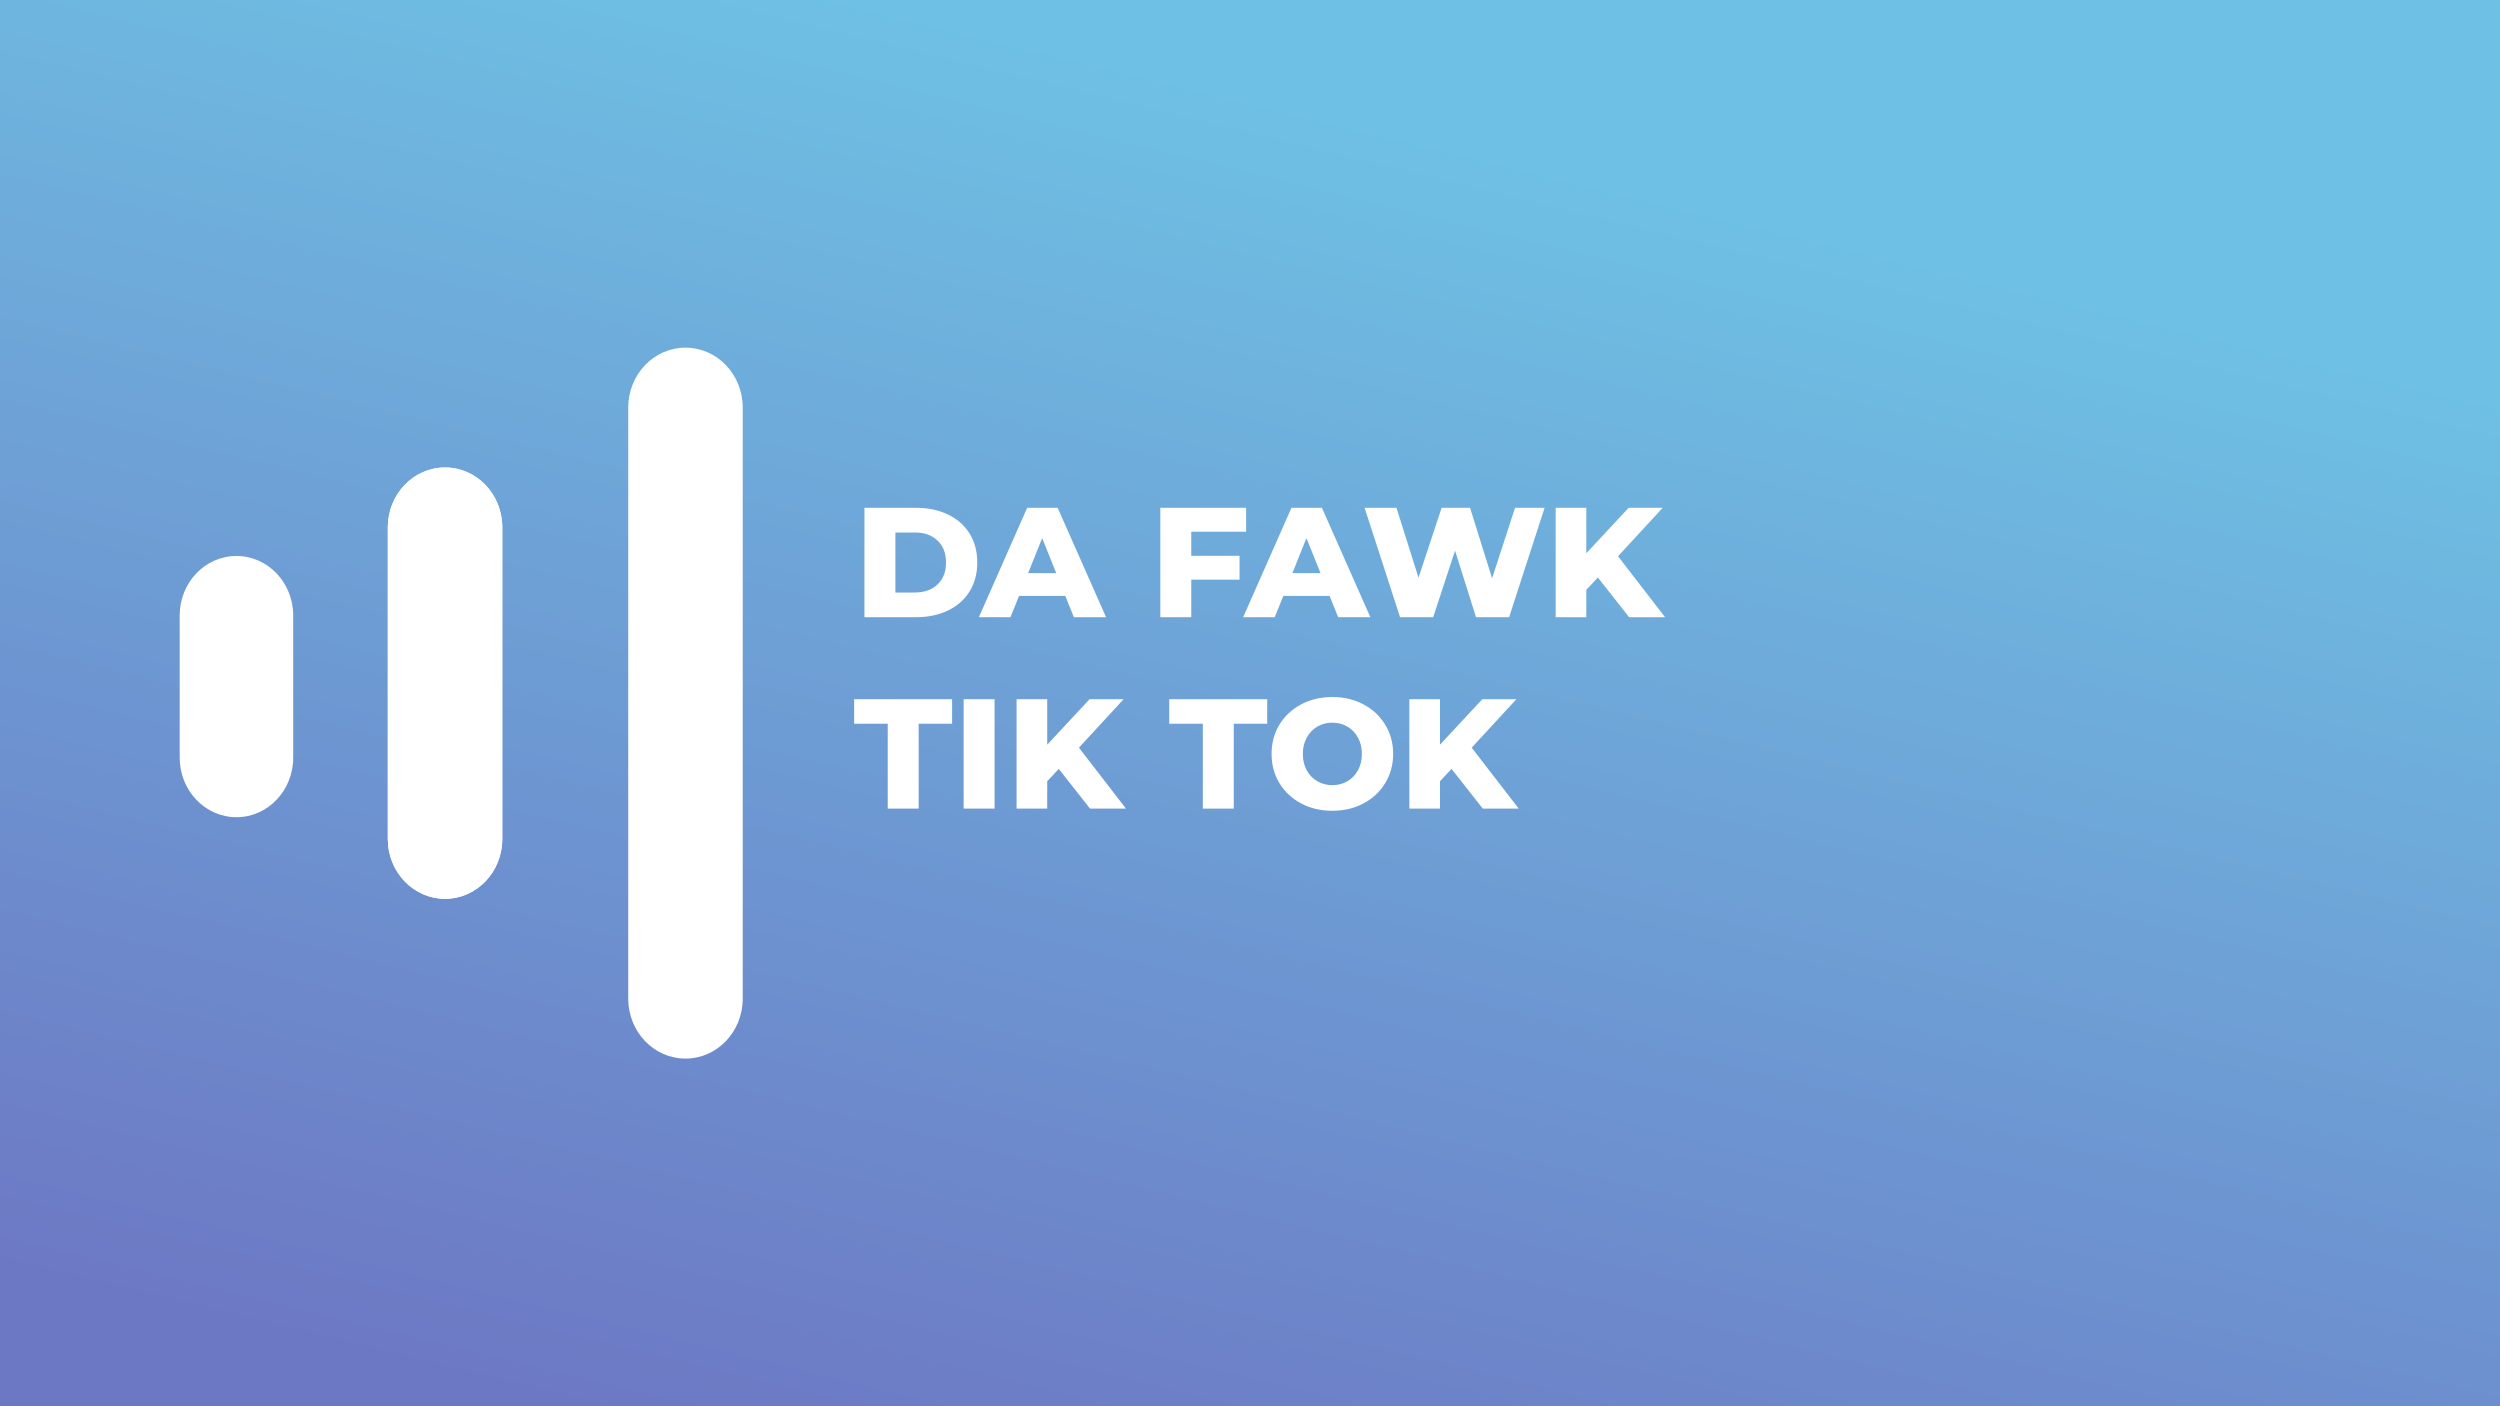
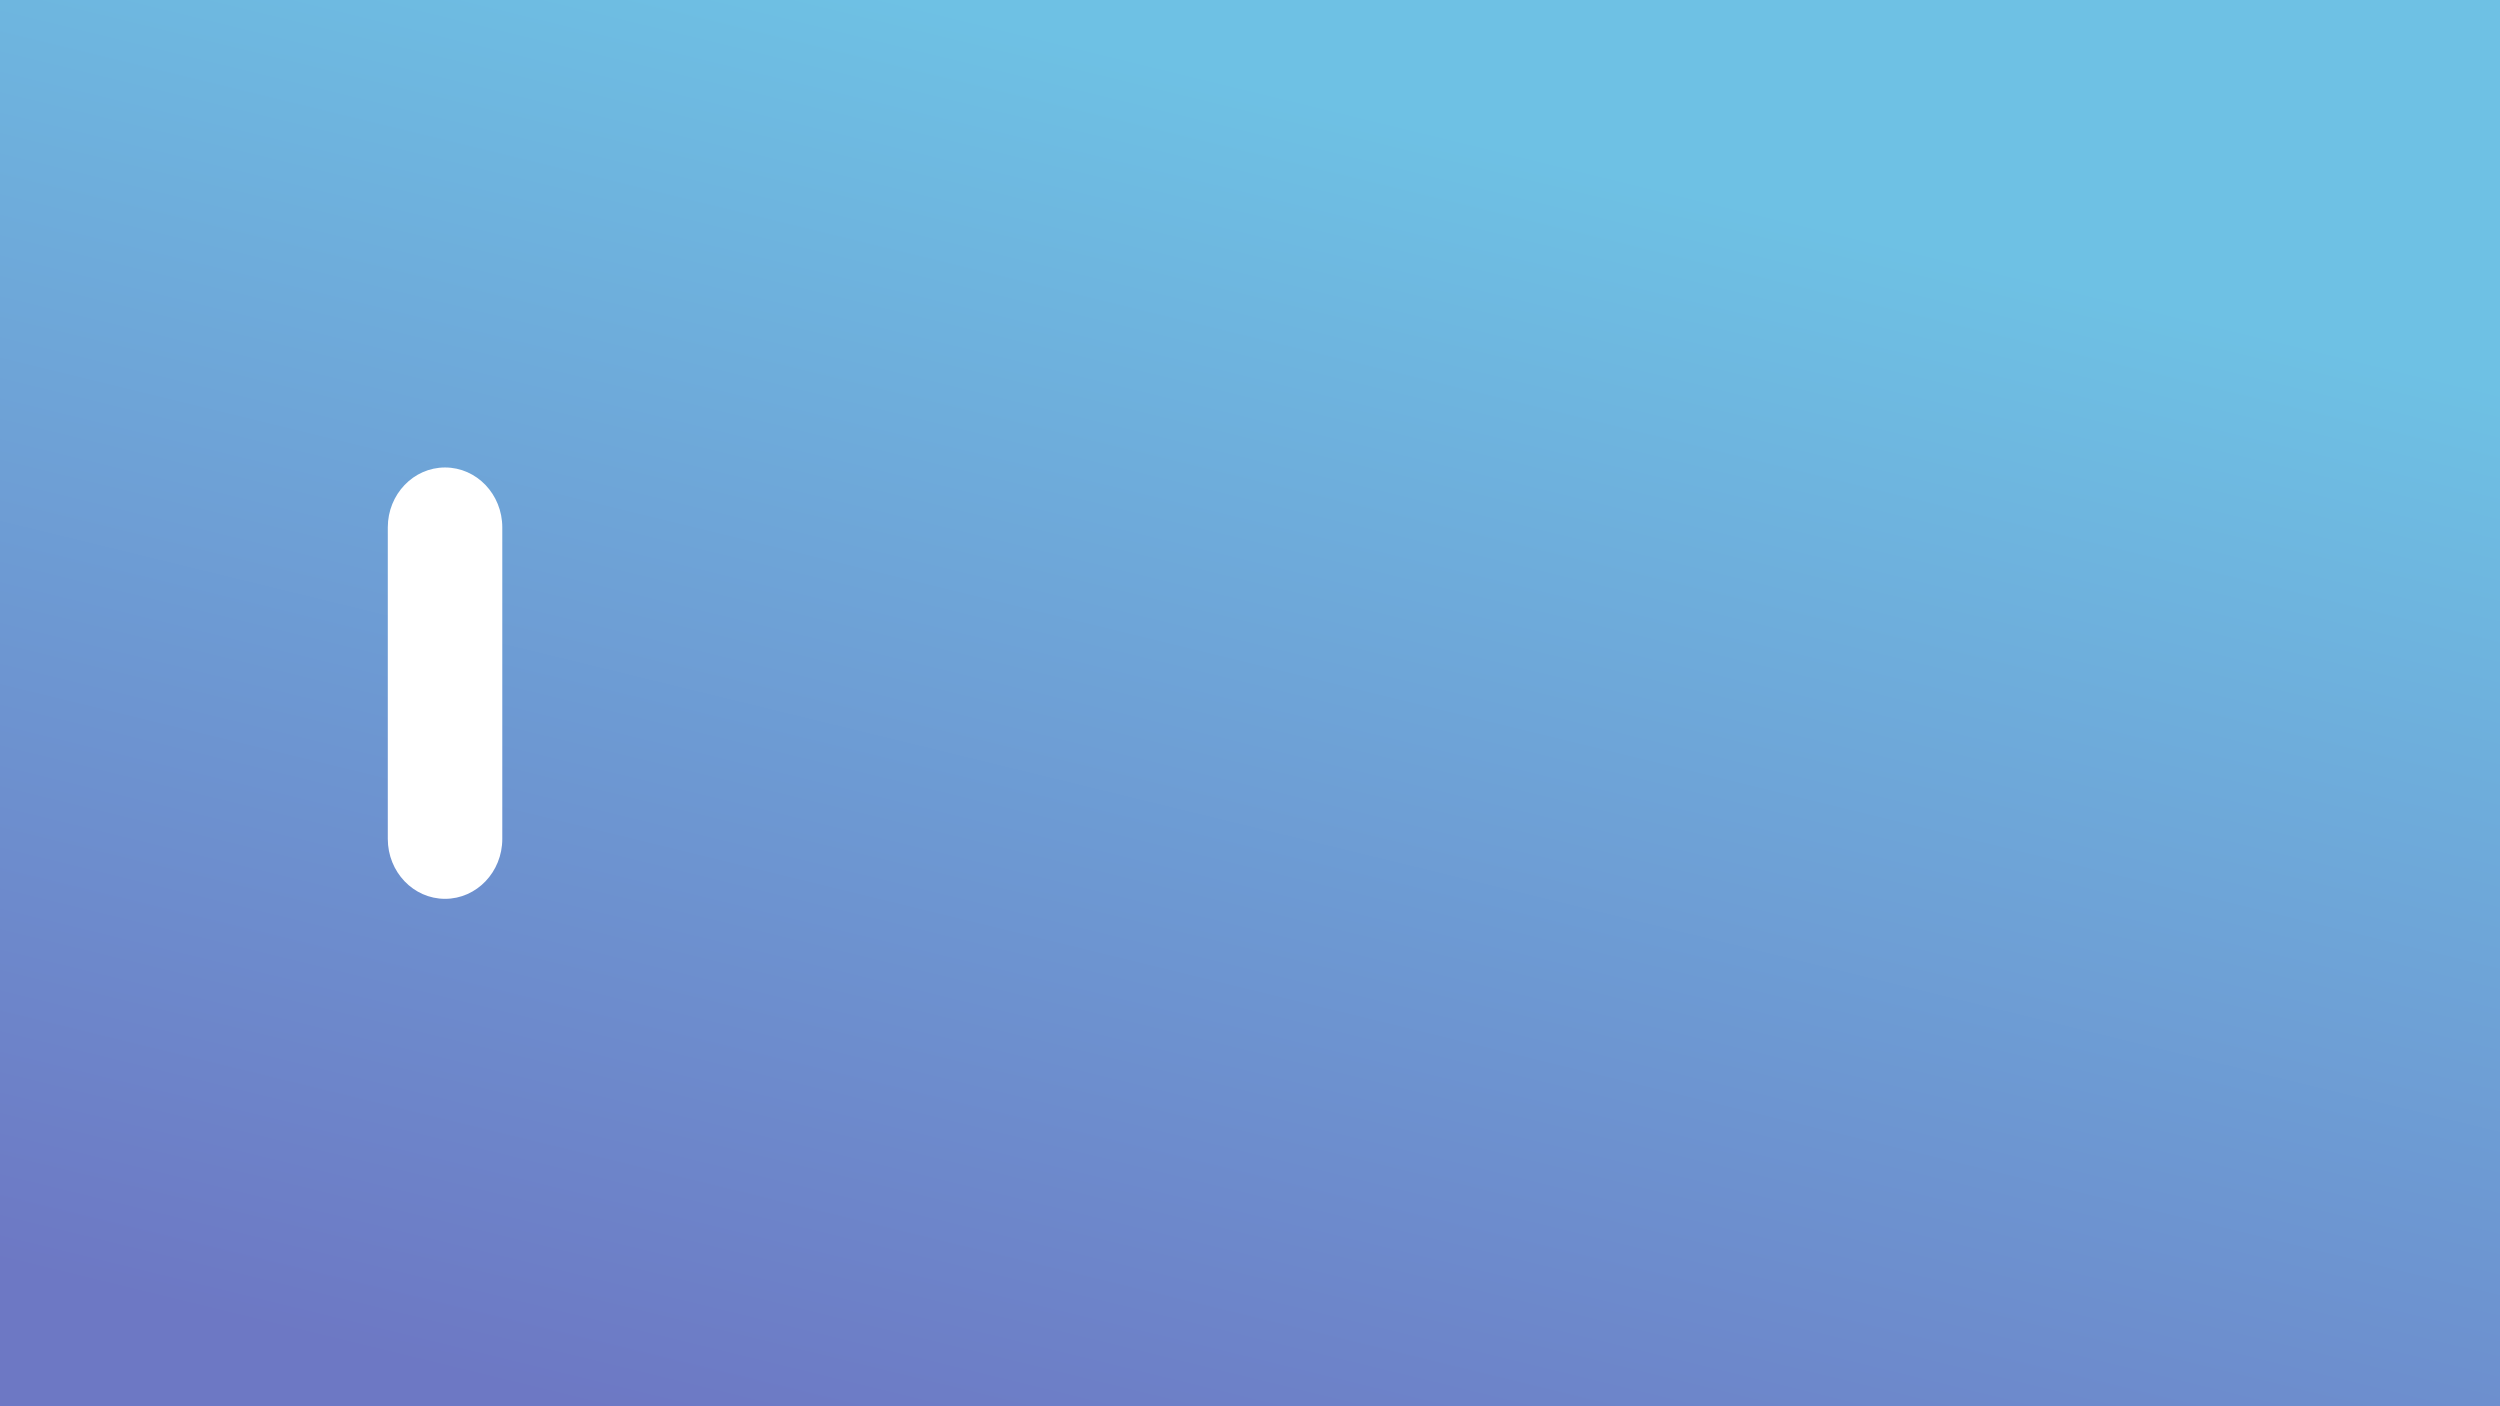
<svg xmlns="http://www.w3.org/2000/svg" width="1280" height="720" viewBox="0 0 1280 720" fill="none">
  <rect x="0" y="0" width="1280" height="720" fill="#333333" stroke="none" />
  <rect width="1280" height="720" fill="url(#paint0_linear)" />
  <path d="M227.862 239.348C244.05 239.348 257.172 253.082 257.172 270.022V429.528C257.172 446.469 244.05 460.202 227.862 460.202C211.674 460.202 198.552 446.469 198.552 429.528L198.552 270.022C198.552 253.082 211.674 239.348 227.862 239.348Z" fill="white" />
-   <path d="M350.966 178C367.153 178 380.276 191.733 380.276 208.674L380.276 511.326C380.276 528.267 367.153 542 350.965 542C334.778 542 321.655 528.267 321.655 511.326L321.655 208.674C321.655 191.733 334.778 178 350.966 178Z" fill="white" />
-   <path d="M227.862 239.348C244.05 239.348 257.172 253.082 257.172 270.022V429.528C257.172 446.469 244.05 460.202 227.862 460.202C211.674 460.202 198.552 446.469 198.552 429.528L198.552 270.022C198.552 253.082 211.674 239.348 227.862 239.348Z" fill="white" />
-   <path d="M92 315.135C92 298.304 105.01 284.66 121.06 284.66C137.109 284.66 150.119 298.304 150.119 315.135V387.935C150.119 404.765 137.109 418.409 121.06 418.409C105.01 418.409 92 404.765 92 387.935V315.135Z" fill="white" />
-   <path d="M442.6 260H469.08C475.213 260 480.653 261.147 485.4 263.44C490.147 265.733 493.827 268.987 496.44 273.2C499.053 277.413 500.36 282.347 500.36 288C500.36 293.653 499.053 298.587 496.44 302.8C493.827 307.013 490.147 310.267 485.4 312.56C480.653 314.853 475.213 316 469.08 316H442.6V260ZM468.44 303.36C473.24 303.36 477.08 302 479.96 299.28C482.893 296.56 484.36 292.8 484.36 288C484.36 283.2 482.893 279.44 479.96 276.72C477.08 274 473.24 272.64 468.44 272.64H458.44V303.36H468.44ZM545.433 305.12H521.753L517.353 316H501.192L525.913 260H541.513L566.313 316H549.833L545.433 305.12ZM540.793 293.44L533.593 275.52L526.393 293.44H540.793ZM609.924 272.24V284.56H634.644V296.8H609.924V316H594.084V260H638.004V272.24H609.924ZM680.745 305.12H657.065L652.665 316H636.505L661.225 260H676.825L701.625 316H685.145L680.745 305.12ZM676.105 293.44L668.905 275.52L661.705 293.44H676.105ZM790.831 260L772.671 316H755.711L744.991 281.92L733.791 316H716.831L698.671 260H714.991L726.271 295.76L738.111 260H752.671L763.951 296.08L775.711 260H790.831ZM818.106 295.68L812.186 302V316H796.506V260H812.186V283.28L833.866 260H851.306L828.426 284.8L852.506 316H834.106L818.106 295.68ZM454.52 370.56H437.32V358H487.48V370.56H470.36V414H454.52V370.56ZM493.381 358H509.221V414H493.381V358ZM542.091 393.68L536.171 400V414H520.491V358H536.171V381.28L557.851 358H575.291L552.411 382.8L576.491 414H558.091L542.091 393.68ZM615.848 370.56H598.648V358H648.808V370.56H631.688V414H615.848V370.56ZM682.168 415.12C676.248 415.12 670.915 413.867 666.168 411.36C661.475 408.853 657.768 405.387 655.048 400.96C652.381 396.533 651.048 391.547 651.048 386C651.048 380.453 652.381 375.467 655.048 371.04C657.768 366.613 661.475 363.147 666.168 360.64C670.915 358.133 676.248 356.88 682.168 356.88C688.088 356.88 693.395 358.133 698.088 360.64C702.835 363.147 706.541 366.613 709.208 371.04C711.928 375.467 713.288 380.453 713.288 386C713.288 391.547 711.928 396.533 709.208 400.96C706.541 405.387 702.835 408.853 698.088 411.36C693.395 413.867 688.088 415.12 682.168 415.12ZM682.168 402C684.995 402 687.555 401.333 689.848 400C692.141 398.667 693.955 396.8 695.288 394.4C696.621 391.947 697.288 389.147 697.288 386C697.288 382.853 696.621 380.08 695.288 377.68C693.955 375.227 692.141 373.333 689.848 372C687.555 370.667 684.995 370 682.168 370C679.341 370 676.781 370.667 674.488 372C672.195 373.333 670.381 375.227 669.048 377.68C667.715 380.08 667.048 382.853 667.048 386C667.048 389.147 667.715 391.947 669.048 394.4C670.381 396.8 672.195 398.667 674.488 400C676.781 401.333 679.341 402 682.168 402ZM743.184 393.68L737.264 400V414H721.584V358H737.264V381.28L758.944 358H776.384L753.504 382.8L777.584 414H759.184L743.184 393.68Z" fill="white" />
  <defs>
    <linearGradient id="paint0_linear" x1="470" y1="3.82753e-06" x2="294" y2="720" gradientUnits="userSpaceOnUse">
      <stop stop-color="#6EC1E4" />
      <stop offset="1" stop-color="#6D78C4" />
    </linearGradient>
  </defs>
</svg>